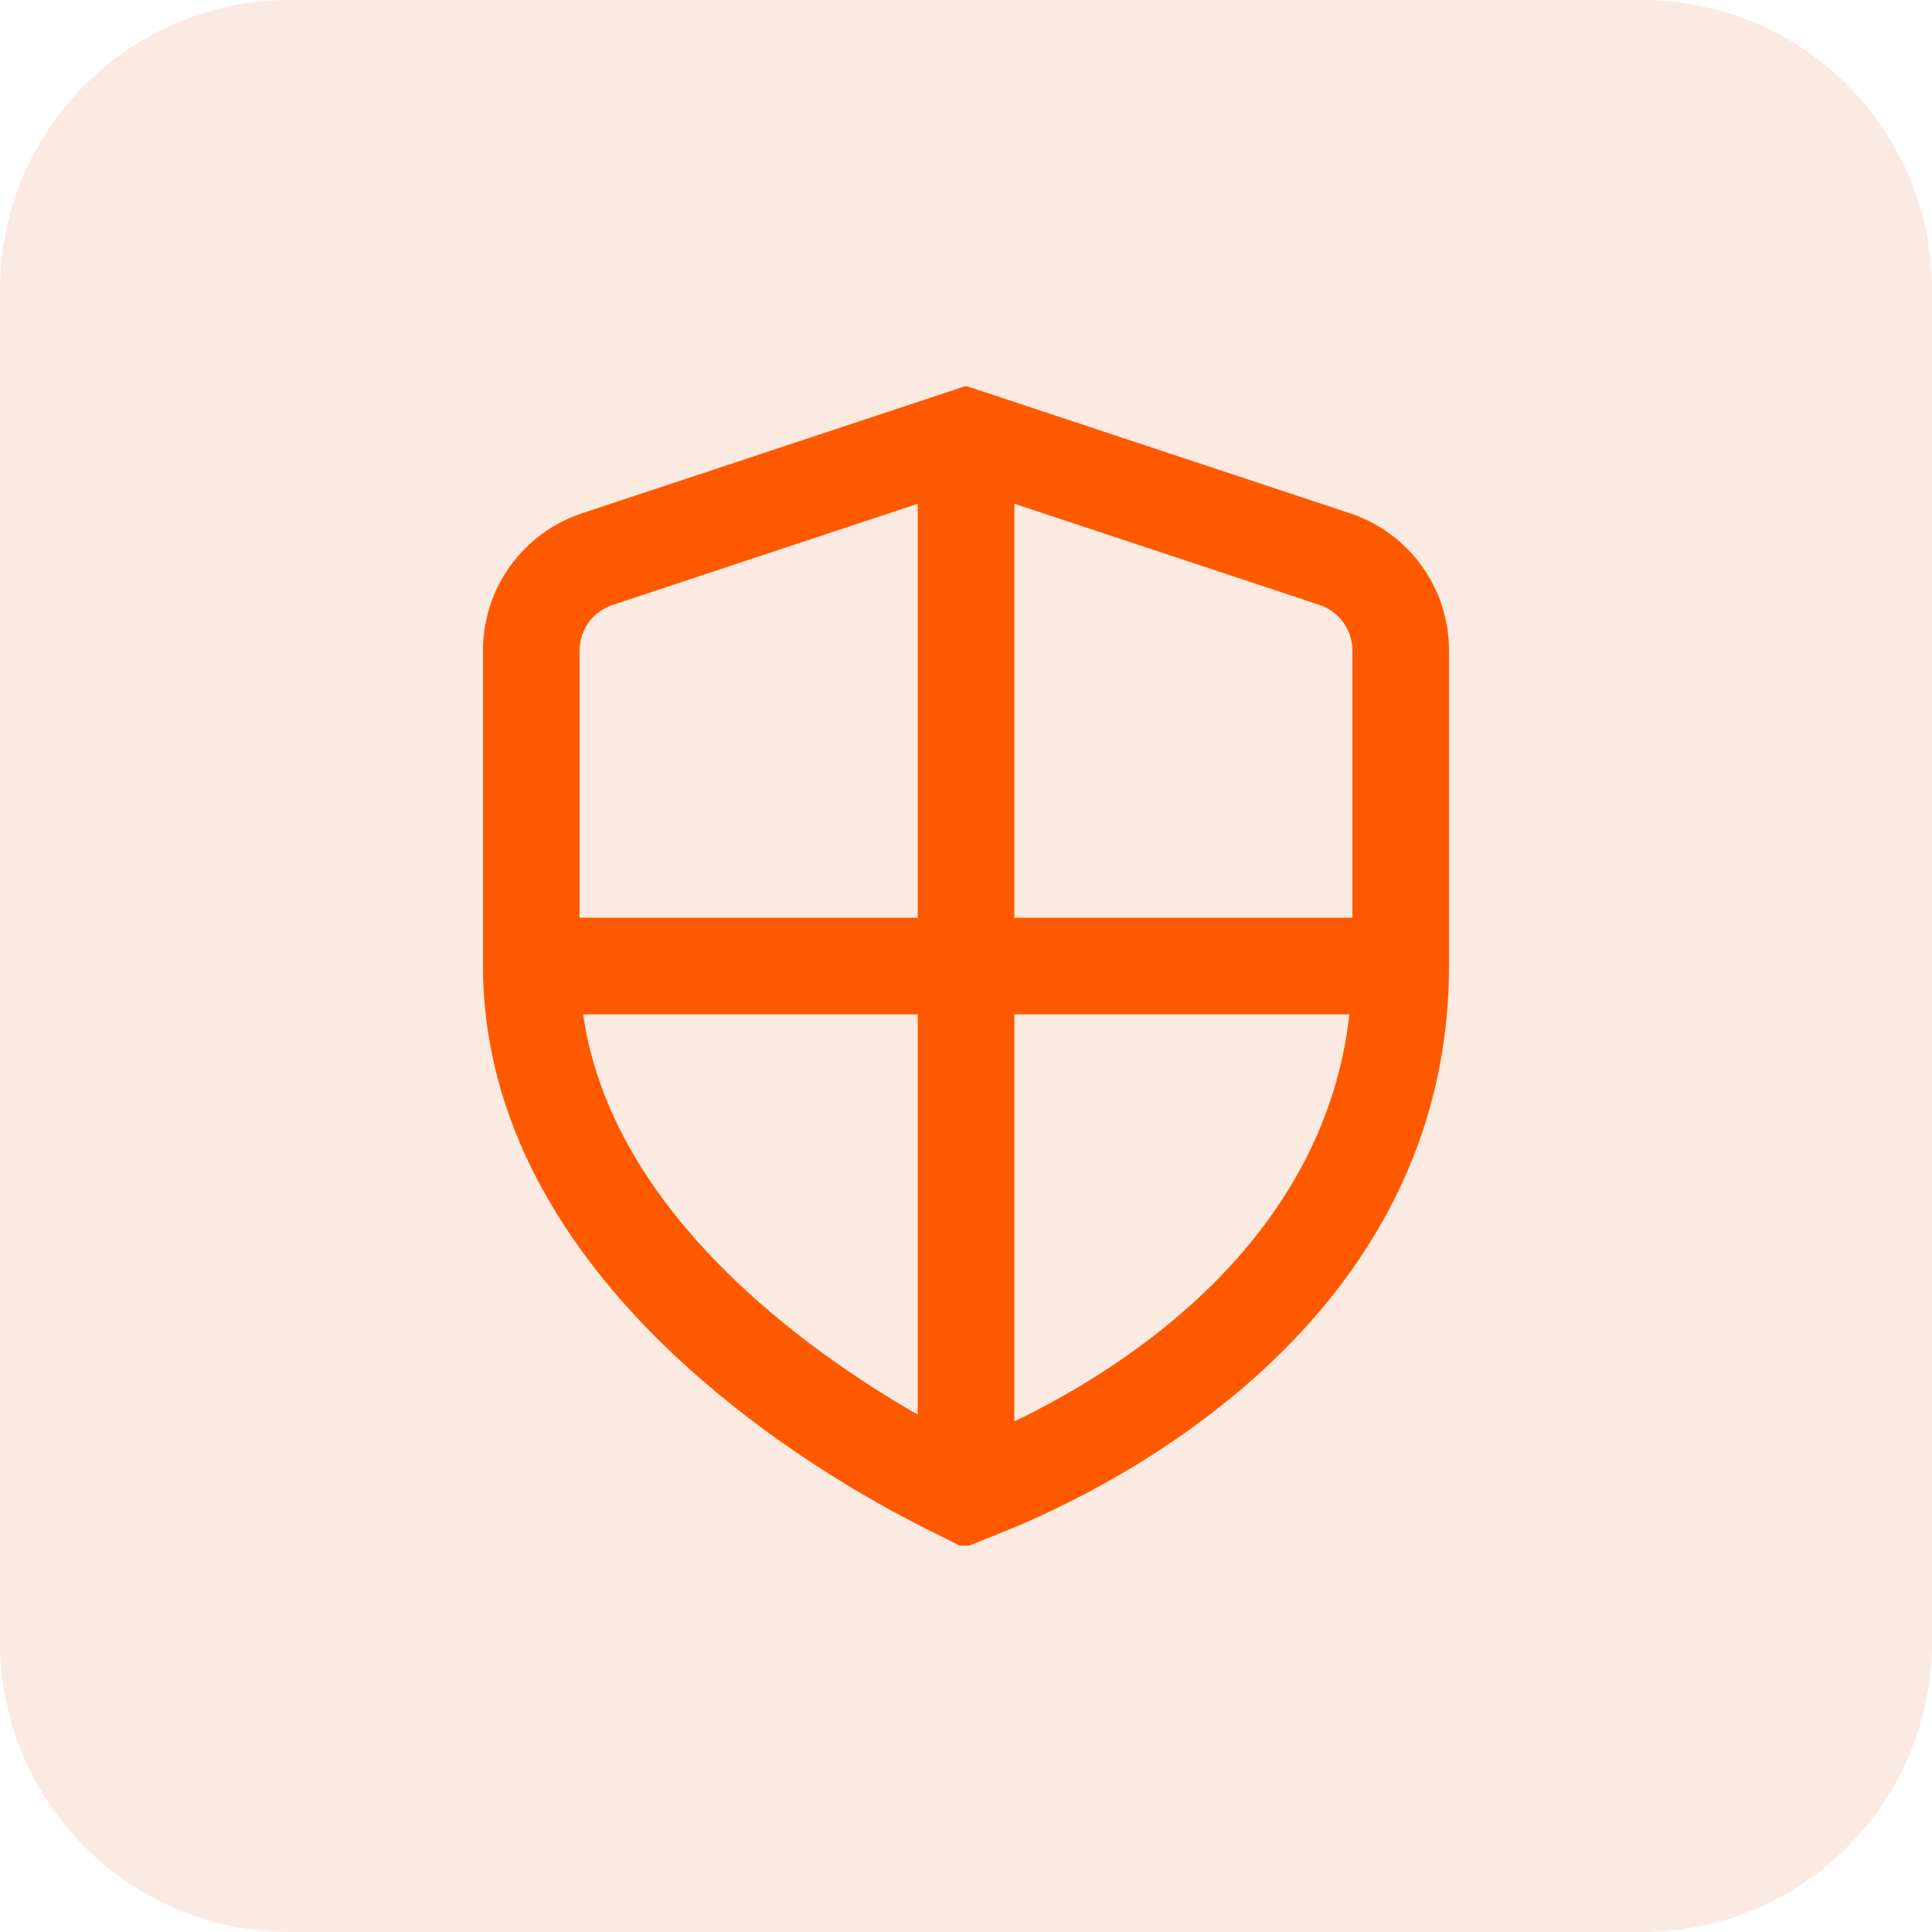
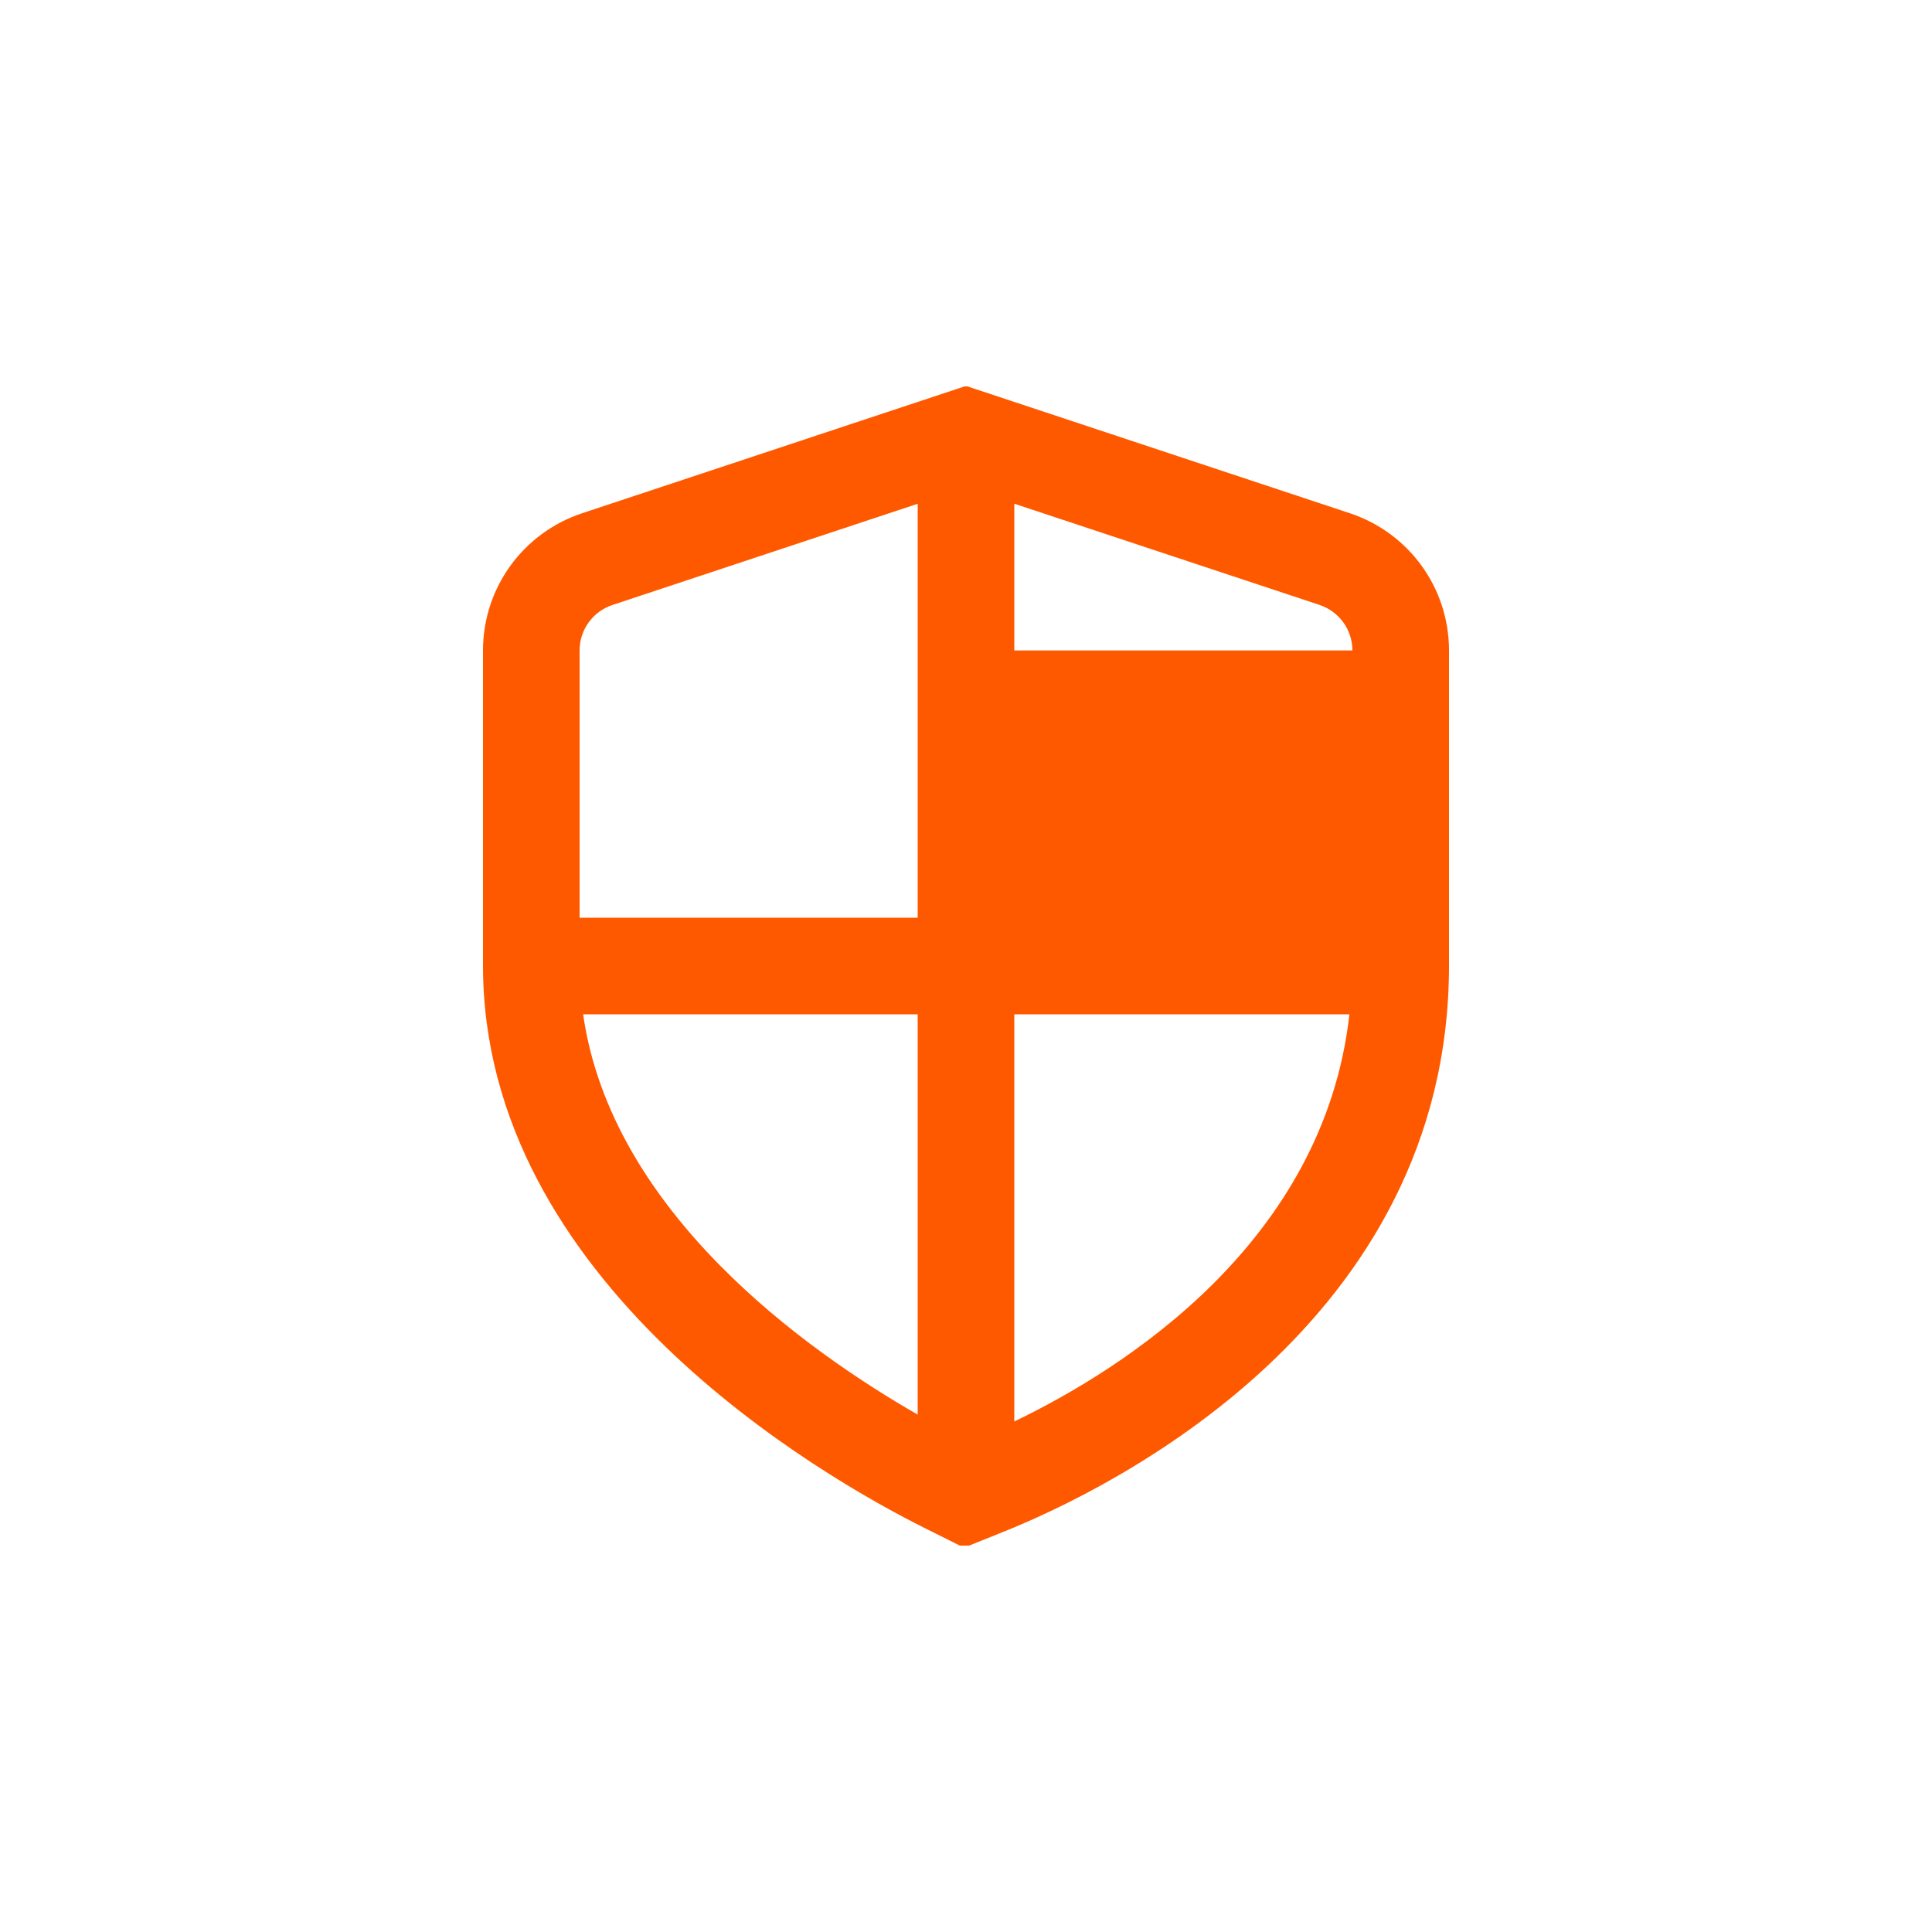
<svg xmlns="http://www.w3.org/2000/svg" width="80" height="80" viewBox="0 0 80 80" fill="none">
  <g opacity="0.12">
-     <path d="M0 12C0 5.373 5.373 0 12 0H68C74.627 0 80 5.373 80 12V68C80 74.627 74.627 80 68 80H12C5.373 80 0 74.627 0 68V12Z" fill="#D94C00" />
-   </g>
+     </g>
  <g clip-path="url(#clip0_5139_12226)">
-     <path d="M55.89 21.25L40 15.98L24.11 21.25C21.652 22.064 20 24.348 20 26.934V39.982C20 53.108 34.01 61.136 38.306 63.282L39.916 64.086L41.586 63.414C45.906 61.676 60 54.85 60 39.98V26.934C60 24.35 58.348 22.064 55.89 21.25ZM56 26.934V38H42V20.858L54.632 25.046C55.45 25.318 56 26.076 56 26.934ZM25.368 25.048L38 20.86V38H24V26.934C24 26.076 24.548 25.318 25.368 25.048ZM24.146 42.002H38V58.576C33.404 55.938 25.322 50.208 24.146 42.002ZM42 58.86V42H55.876C54.82 51.428 46.552 56.67 42 58.86Z" fill="#FF5900" />
+     <path d="M55.89 21.25L40 15.98L24.11 21.25C21.652 22.064 20 24.348 20 26.934V39.982C20 53.108 34.01 61.136 38.306 63.282L39.916 64.086L41.586 63.414C45.906 61.676 60 54.85 60 39.98V26.934C60 24.35 58.348 22.064 55.89 21.25ZM56 26.934H42V20.858L54.632 25.046C55.45 25.318 56 26.076 56 26.934ZM25.368 25.048L38 20.86V38H24V26.934C24 26.076 24.548 25.318 25.368 25.048ZM24.146 42.002H38V58.576C33.404 55.938 25.322 50.208 24.146 42.002ZM42 58.86V42H55.876C54.82 51.428 46.552 56.67 42 58.86Z" fill="#FF5900" />
  </g>
  <defs>
    <clipPath id="clip0_5139_12226">
      <rect width="48" height="48" fill="white" transform="translate(16 16)" />
    </clipPath>
  </defs>
</svg>